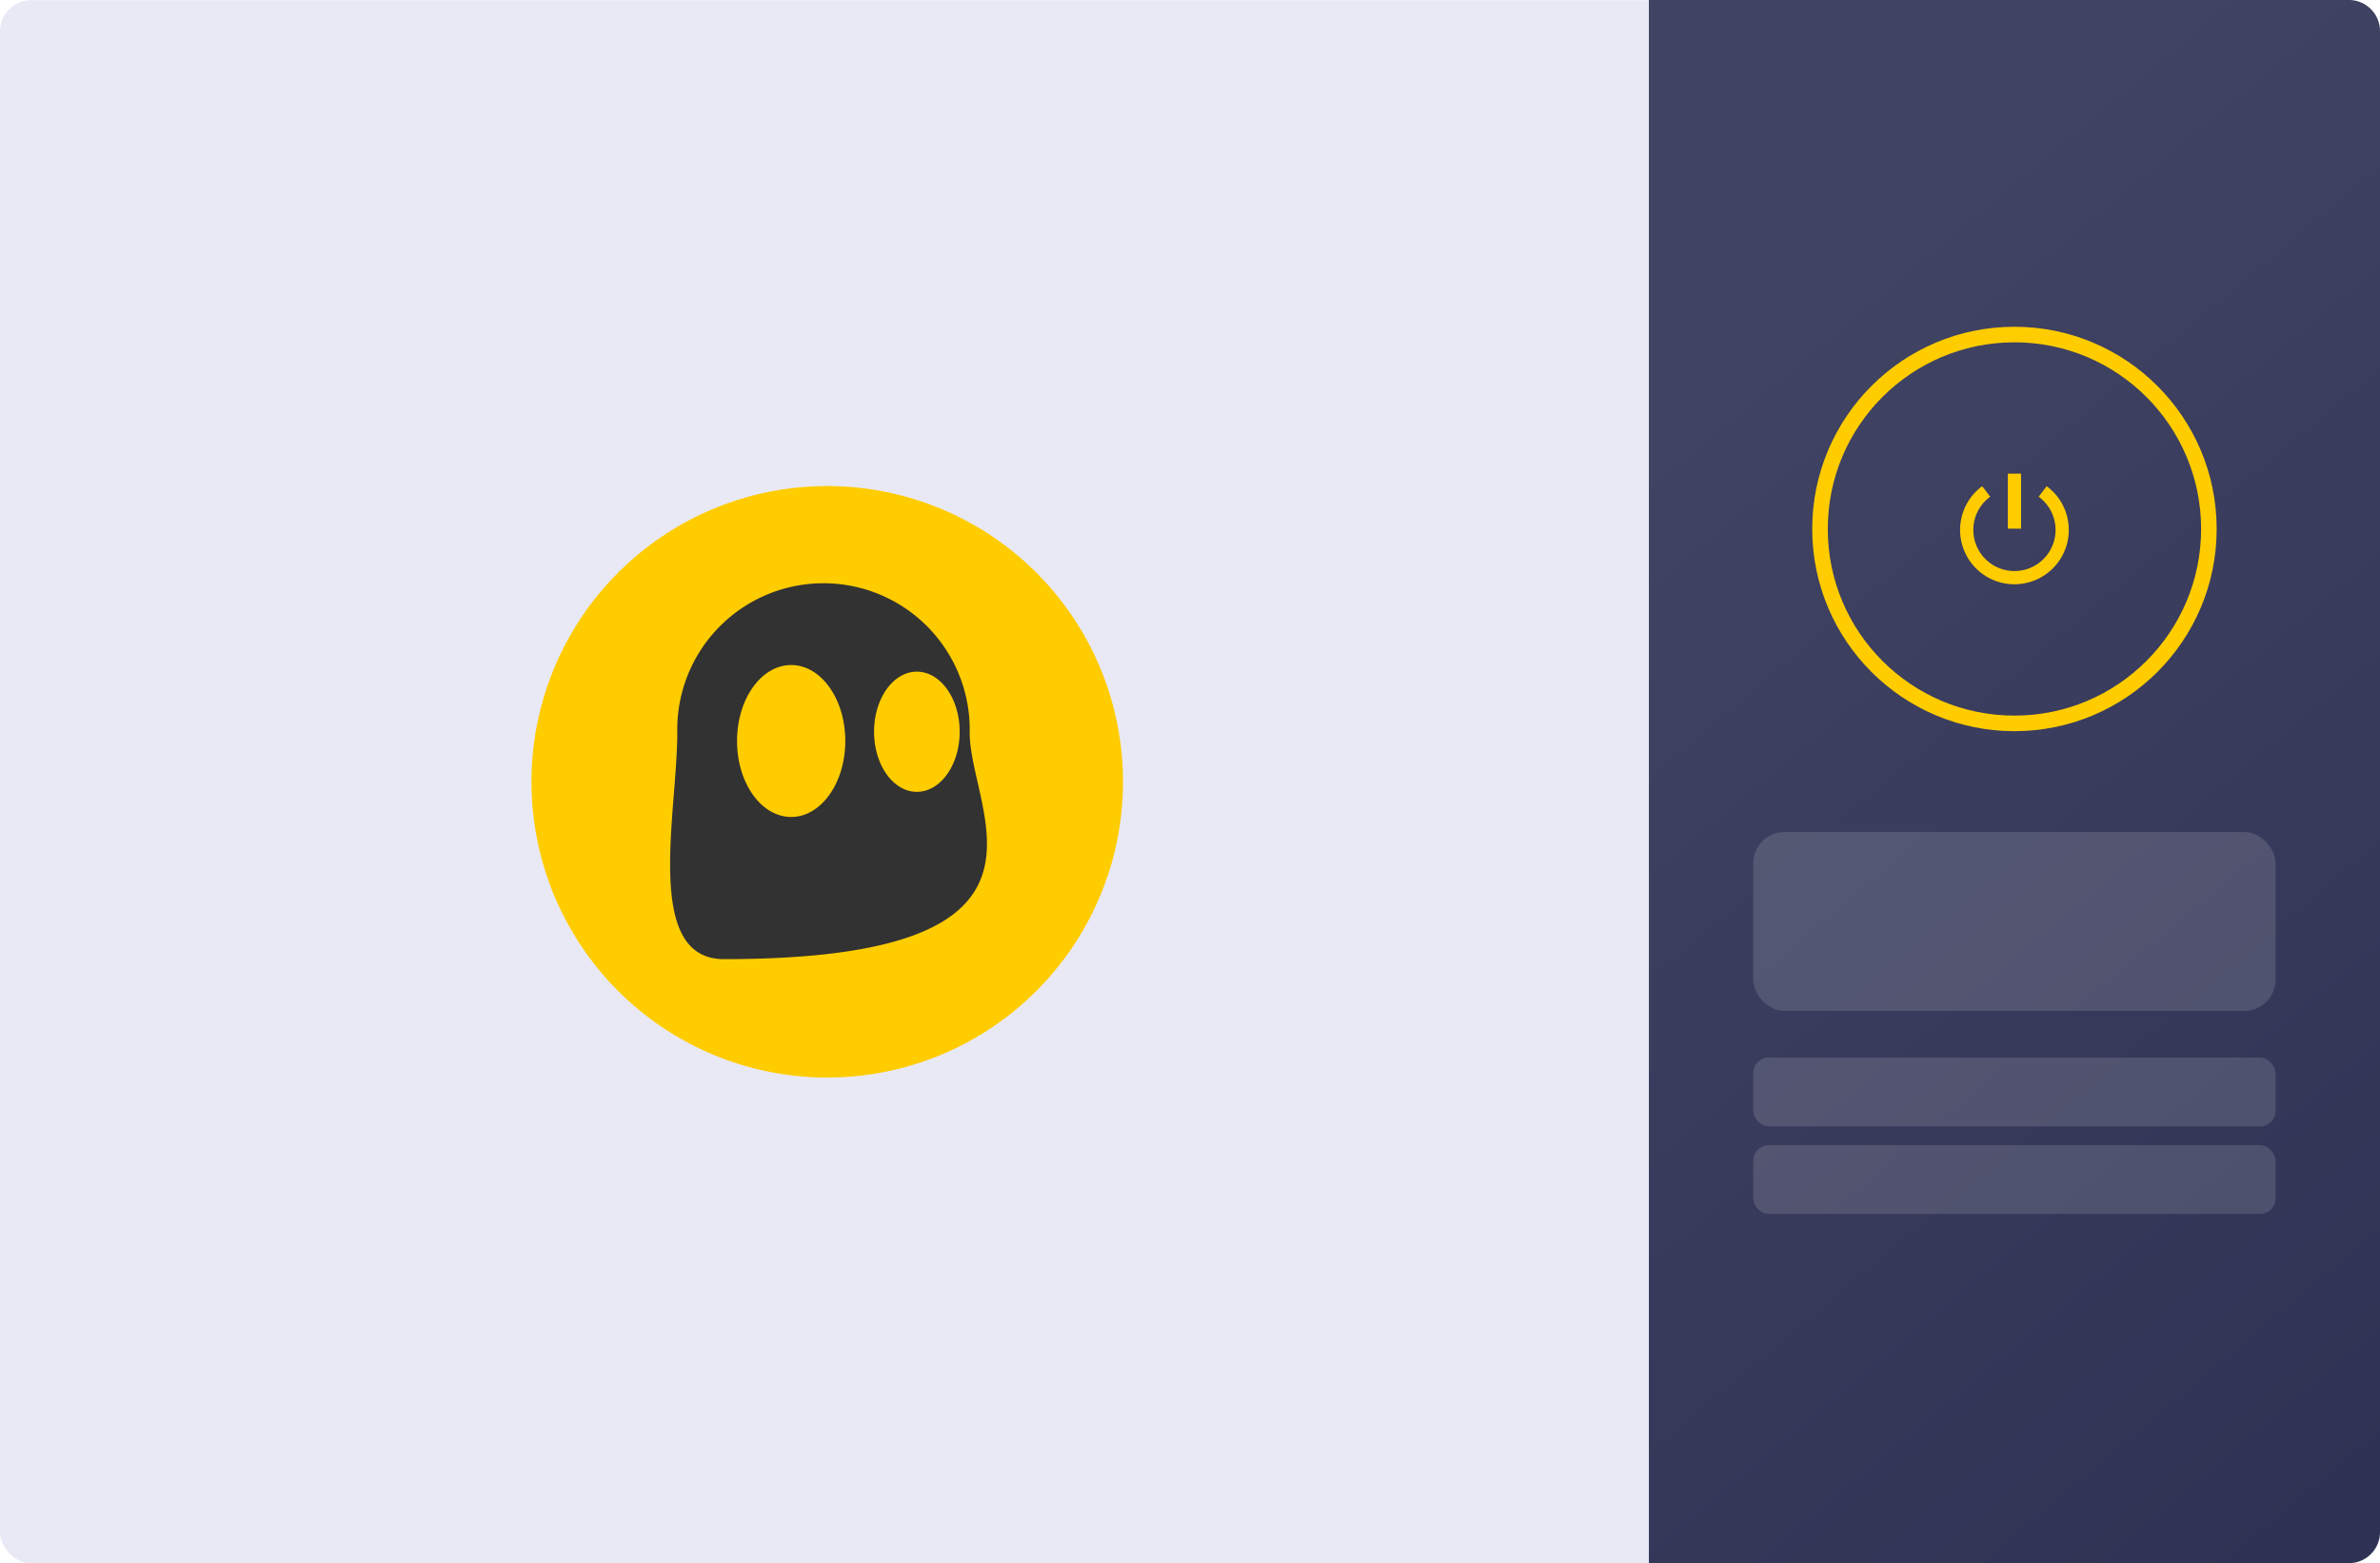
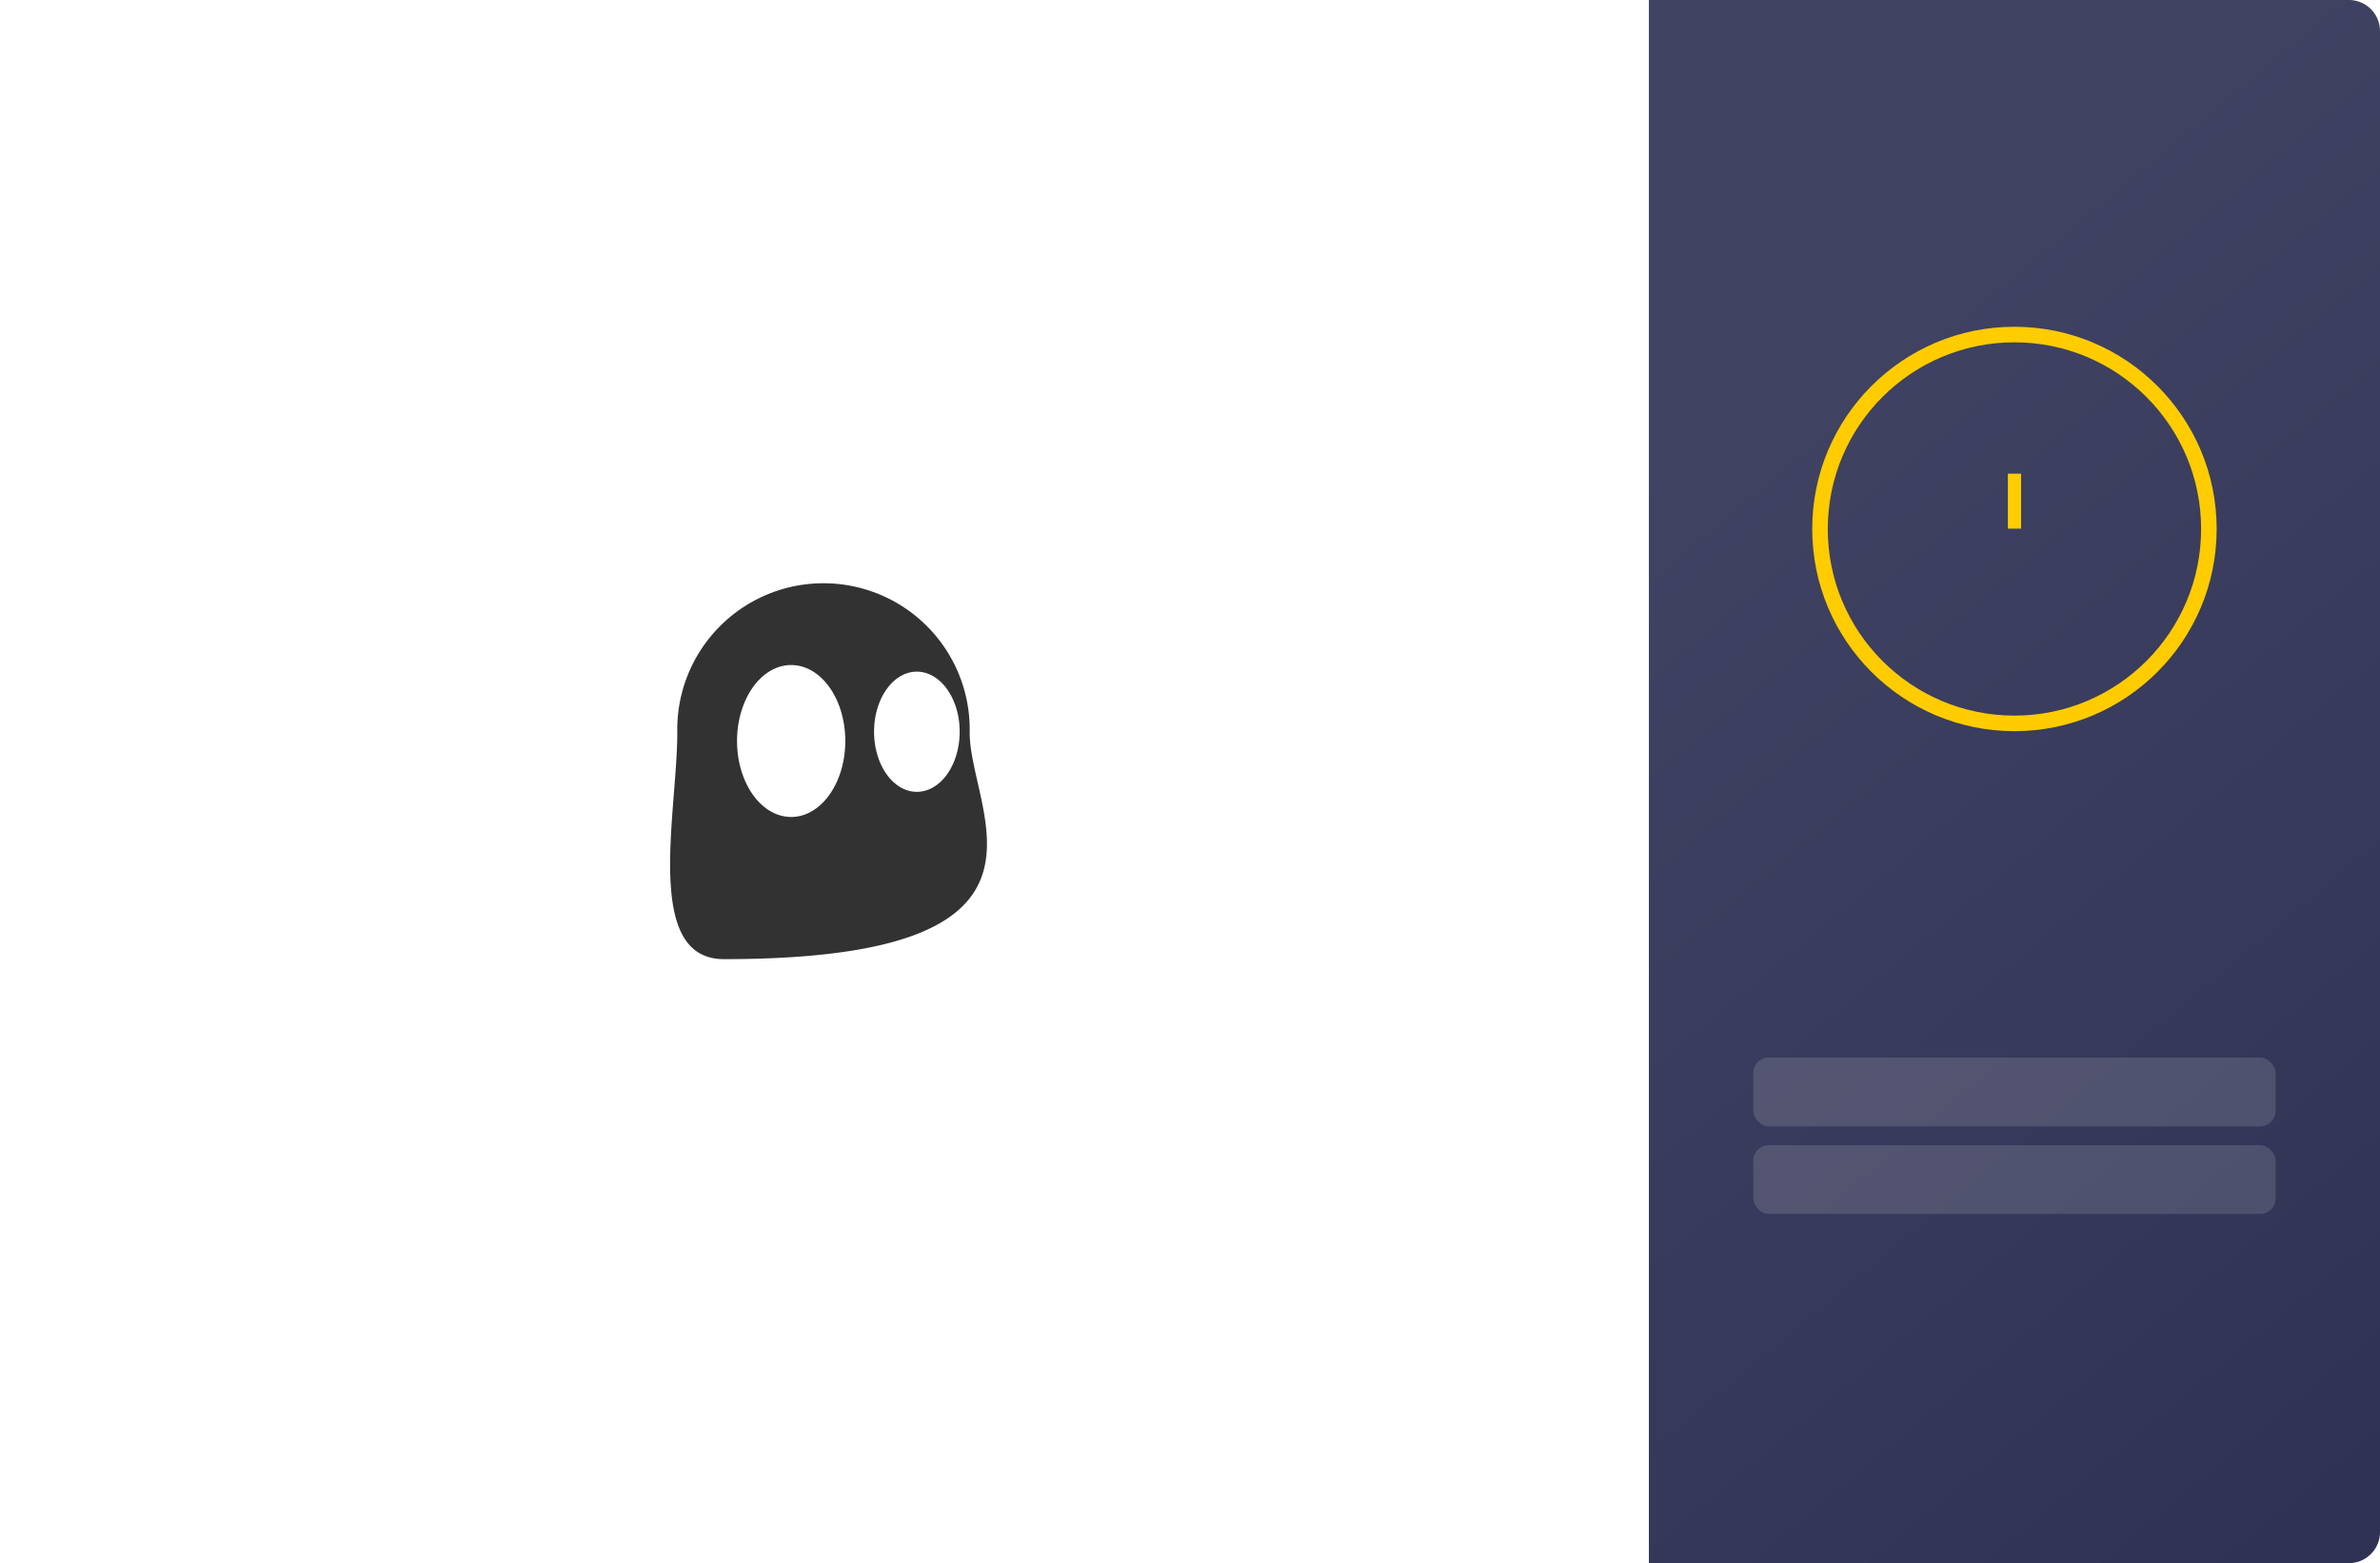
<svg xmlns="http://www.w3.org/2000/svg" xmlns:xlink="http://www.w3.org/1999/xlink" width="306" height="201.028" viewBox="0 0 306 201.028">
  <defs>
    <clipPath id="clip-path">
      <rect id="Rectangle_3854" data-name="Rectangle 3854" width="306" height="201" rx="4" transform="translate(3690 556)" fill="#fff" />
    </clipPath>
    <linearGradient id="linear-gradient" x1="0.09" y1="0.978" x2="0.449" y2="0.066" gradientUnits="objectBoundingBox">
      <stop offset="0" stop-color="#2f3254" />
      <stop offset="1" stop-color="#404362" />
    </linearGradient>
    <linearGradient id="linear-gradient-2" x1="0.91" y1="0.978" x2="0.551" y2="0.066" xlink:href="#linear-gradient" />
    <filter id="Ellipse_534" x="221" y="30.016" width="76" height="76" filterUnits="userSpaceOnUse">
      <feOffset input="SourceAlpha" />
      <feGaussianBlur stdDeviation="4" result="blur" />
      <feFlood flood-color="#fc0" flood-opacity="0.537" />
      <feComposite operator="in" in2="blur" />
      <feComposite in="SourceGraphic" />
    </filter>
  </defs>
  <g id="Group_37096" data-name="Group 37096" transform="translate(-390 -2229.972)">
    <g id="Group_37002" data-name="Group 37002" transform="translate(-3300 1674)">
-       <rect id="Rectangle_3852" data-name="Rectangle 3852" width="306" height="201" rx="4" transform="translate(3690 556)" fill="#e9e9f5" />
      <g id="Mask_Group_5" data-name="Mask Group 5" clip-path="url(#clip-path)">
        <path id="Rectangle_39000" data-name="Rectangle 39000" d="M4,0H79a0,0,0,0,1,0,0V201a0,0,0,0,1,0,0H4a4,4,0,0,1-4-4V4A4,4,0,0,1,4,0Z" transform="translate(4524 555.972)" fill="url(#linear-gradient)" />
      </g>
      <g id="Group_37003" data-name="Group 37003" transform="translate(22)">
        <g id="Group_36999" data-name="Group 36999" transform="translate(3715.742 618.471)">
-           <path id="Path_551" data-name="Path 551" d="M376.324,86.188A38.029,38.029,0,1,0,338.3,124.223,38.026,38.026,0,0,0,376.324,86.188Z" transform="translate(-279.678 -48.164)" fill="#fc0" />
+           <path id="Path_551" data-name="Path 551" d="M376.324,86.188Z" transform="translate(-279.678 -48.164)" fill="#fc0" />
          <path id="Path_552" data-name="Path 552" d="M385.561,100.783a18.8,18.8,0,1,0-37.592,0c0,10.378-4.394,29.147,5.992,29.147C400.275,129.931,385.561,111.161,385.561,100.783Zm-22.95,10.864c-3.849,0-6.96-4.374-6.96-9.766s3.111-9.768,6.96-9.768,6.957,4.372,6.957,9.768S366.451,111.648,362.611,111.648Zm16.157-3.232c-3.038,0-5.5-3.457-5.5-7.727s2.466-7.725,5.5-7.725,5.507,3.456,5.507,7.725S381.812,108.416,378.768,108.416Z" transform="translate(-308.63 -69.096)" fill="#323232" />
        </g>
      </g>
    </g>
    <path id="Rectangle_39001" data-name="Rectangle 39001" d="M0,0H90a4,4,0,0,1,4,4V197a4,4,0,0,1-4,4H0a0,0,0,0,1,0,0V0A0,0,0,0,1,0,0Z" transform="translate(602 2229.972)" fill="url(#linear-gradient-2)" />
-     <rect id="Rectangle_39002" data-name="Rectangle 39002" width="67.149" height="23" rx="4" transform="translate(615.425 2336.959)" fill="#fff" opacity="0.136" />
    <rect id="Rectangle_39006" data-name="Rectangle 39006" width="67.149" height="8.85" rx="2" transform="translate(615.425 2365.959)" fill="#fff" opacity="0.136" />
    <rect id="Rectangle_39007" data-name="Rectangle 39007" width="67.149" height="8.85" rx="2" transform="translate(615.425 2377.223)" fill="#fff" opacity="0.136" />
    <g transform="matrix(1, 0, 0, 1, 390, 2229.97)" filter="url(#Ellipse_534)">
      <g id="Ellipse_534-2" data-name="Ellipse 534" transform="translate(233 42.02)" fill="none" stroke="#fc0" stroke-width="2">
-         <circle cx="26" cy="26" r="26" stroke="none" />
        <circle cx="26" cy="26" r="25" fill="none" />
      </g>
    </g>
    <g id="Group_37066" data-name="Group 37066" transform="translate(462.79 2212.072)">
      <g id="Group_37064" data-name="Group 37064" transform="translate(185.36 78.806)">
        <rect id="Rectangle_39005" data-name="Rectangle 39005" width="1.701" height="7.074" transform="translate(0 0)" fill="#fc0" />
      </g>
      <g id="Group_37065" data-name="Group 37065" transform="translate(179.223 80.416)">
-         <path id="Path_99718" data-name="Path 99718" d="M190.353,99.275l-1.028,1.356a5.286,5.286,0,1,1-6.231,0l-1.028-1.356a6.987,6.987,0,1,0,8.287,0Z" transform="translate(-179.223 -99.275)" fill="#fc0" />
-       </g>
+         </g>
    </g>
  </g>
</svg>